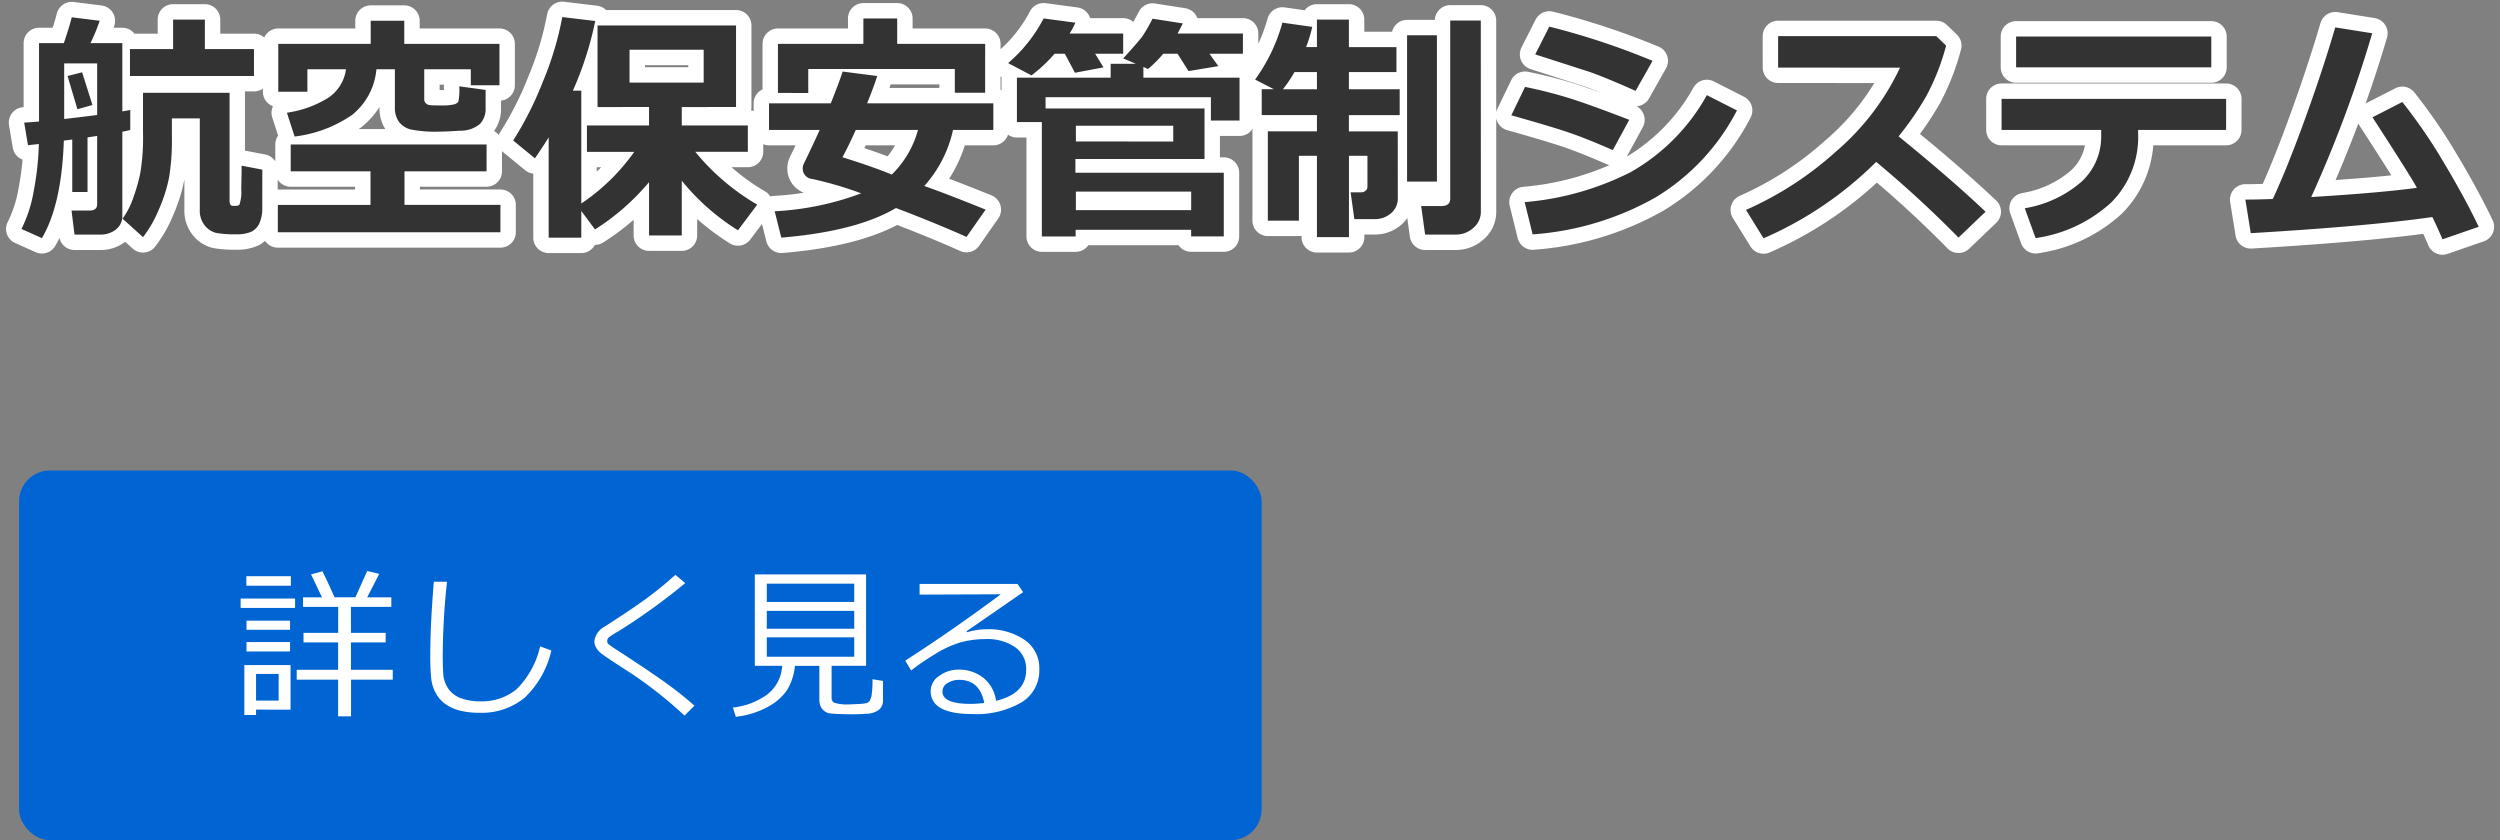
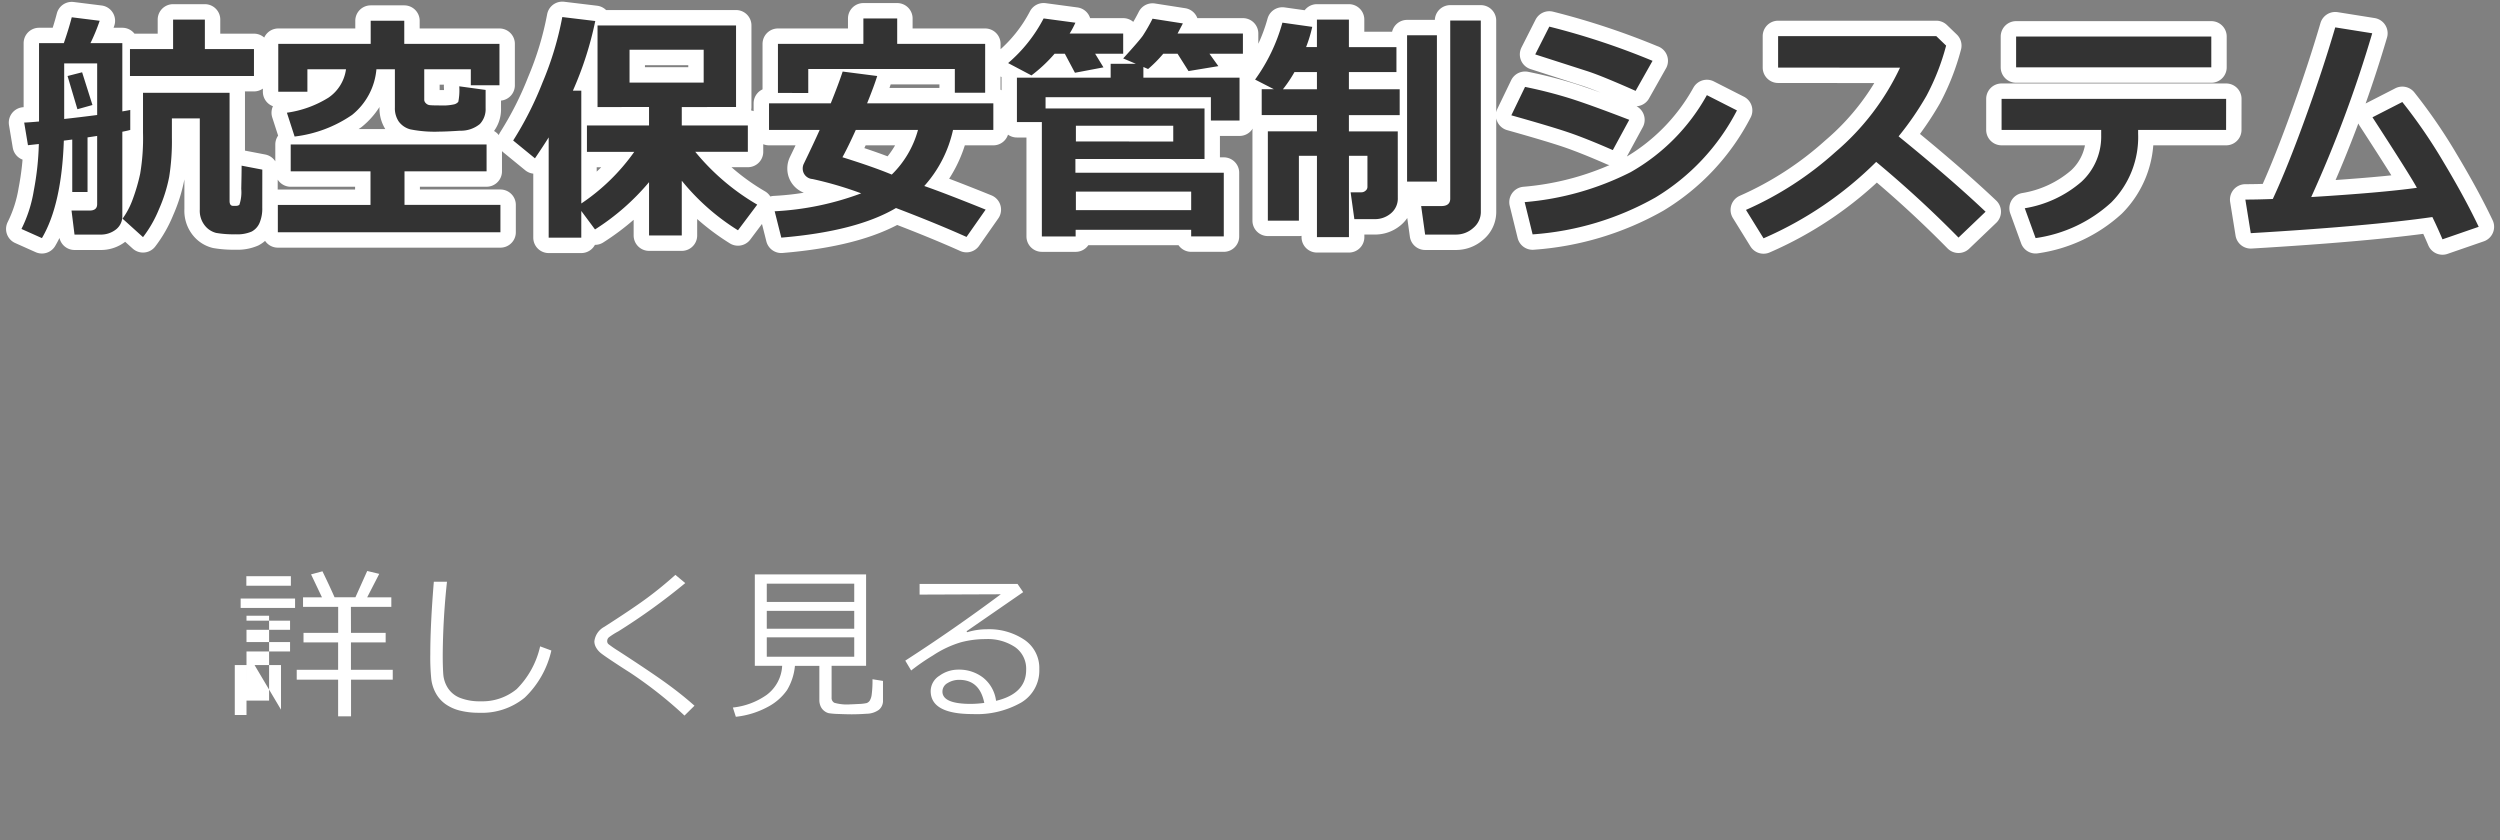
<svg xmlns="http://www.w3.org/2000/svg" width="243.45" height="81.816" viewBox="0 0 243.45 81.816">
  <rect x="0" y="0" width="243.45" height="81.816" fill="#808080" stroke="none" />
  <g id="mainslider_txt01sp" transform="translate(-1478.144 -1393.184)">
    <path id="パス_98" data-name="パス 98" d="M6.668-3.117H5.18V-8.227l-.82.105Q4.148-1.887,2.227,1.371L.234.48a13.056,13.056,0,0,0,1.2-3.732,27.553,27.553,0,0,0,.492-4.541L.867-7.676.5-9.879Q1.02-9.9,1.945-9.984v-7.629H4.359q.5-1.453.773-2.52l2.719.34a18.3,18.3,0,0,1-.9,2.18h3.105v6.645q.562-.094.773-.141v1.945q-.281.082-.773.176v8.2A1.616,1.616,0,0,1,9.439.527a2.388,2.388,0,0,1-1.564.5H5.4L5.109-1.312H6.867q.738,0,.738-.621V-8.578l-.937.141ZM4.395-10.23q1.395-.152,3.211-.387v-5.027H4.395ZM7.148-11.59l-1.465.41-.961-3.234,1.418-.363Zm15.727-2.824H10.8v-2.625H15V-19.91h3.094v2.871h4.781Zm.809,12.832A3.564,3.564,0,0,1,23.42-.111a1.713,1.713,0,0,1-.768.844A3.474,3.474,0,0,1,21.105,1,10.041,10.041,0,0,1,19.2.867a2.041,2.041,0,0,1-1.1-.709,2.3,2.3,0,0,1-.5-1.564v-8.883H14.883v1.875a22.228,22.228,0,0,1-.264,3.82,14.7,14.7,0,0,1-1,3.164A11.642,11.642,0,0,1,12.07,1.277l-1.992-1.8a7.568,7.568,0,0,0,1.008-1.934,17.951,17.951,0,0,0,.709-2.449,20.751,20.751,0,0,0,.275-3.984v-3.891H20.5V-2.25q0,.48.34.48h.328a.492.492,0,0,0,.287-.105,3.816,3.816,0,0,0,.182-1.553q.035-1.447.035-2.256l2.016.387ZM34.8-15.07a6.412,6.412,0,0,1-2.367,4.441,12.476,12.476,0,0,1-5.6,2.109l-.75-2.32a10.378,10.378,0,0,0,4.055-1.471,3.987,3.987,0,0,0,1.7-2.76H28.078v2.191H25.242v-4.664h9v-2.25h3.27v2.25h9.27v4.031H43.992V-15.07H39.457v3a.47.47,0,0,0,.152.3.614.614,0,0,0,.387.193q.234.029,1.09.029a4.9,4.9,0,0,0,1.277-.105.784.784,0,0,0,.41-.246,5.687,5.687,0,0,0,.094-1.512l2.566.352v1.781a2.1,2.1,0,0,1-.562,1.541,2.924,2.924,0,0,1-1.934.65Q41.566-9,40.969-9a12.141,12.141,0,0,1-2.859-.217,2.048,2.048,0,0,1-1.125-.75,2.289,2.289,0,0,1-.387-1.377V-15.07ZM46.875.8H25.2v-2.66h9.023v-3.27h-7.77V-7.746H45.527v2.613H37.535v3.27h9.34Zm7.875.527H51.574V-8.437q-.469.762-1.336,2.039L48.117-8.133a33.036,33.036,0,0,0,2.859-5.648A31.075,31.075,0,0,0,52.9-20.156l3.211.387a33.224,33.224,0,0,1-2.18,6.785h.82V-2a19.861,19.861,0,0,0,5.156-5.027H55.3V-9.6h6.047v-1.793H56.332v-7.945H69.82v7.945H64.535V-9.6h6.434v2.566H65.848a22.279,22.279,0,0,0,6.035,5.145L70.008.609a21.945,21.945,0,0,1-5.473-4.828V1.113H61.348V-4.078A22.8,22.8,0,0,1,56.086.527l-1.336-1.8ZM66.668-13.77v-3.2H59.449v3.2Zm27.41.984H91.125v-2.309H76.852v2.332H73.9v-4.781h8.32v-2.473h3.293v2.473h8.566ZM90.949-9.164a12,12,0,0,1-2.8,5.461q2.051.715,5.977,2.3l-1.863,2.66Q89.391-.035,85.395-1.559,81.539.715,74.227,1.324l-.645-2.566a28.1,28.1,0,0,0,8.426-1.746,35.114,35.114,0,0,0-4.746-1.395,1.015,1.015,0,0,1-.949-1.043,1.032,1.032,0,0,1,.105-.445q.961-1.98,1.547-3.293H73.031v-2.59h6.012q.762-1.887,1.16-3.094l3.363.434q-.3.973-.984,2.66H94.875v2.59ZM84.984-4.816a9.6,9.6,0,0,0,2.555-4.348H81.48q-.727,1.617-1.3,2.66Q83.215-5.555,84.984-4.816Zm17.883-14.789a8.644,8.644,0,0,1-.562,1.055h5.215v1.969h-2.73l.809,1.324-2.777.527-.984-1.852h-1a14.533,14.533,0,0,1-2.25,2.109l-2.273-1.2a14.546,14.546,0,0,0,3.457-4.348Zm10.465.07-.516.984h6.363v1.969h-3.258l.867,1.207-2.906.48-1.066-1.687h-1.395a12.649,12.649,0,0,1-1.477,1.488l-.457-.2v1.043h9.363v4.172h-2.789v-2.273h-16.1v1.1h15.48v4.922H102.867v1.336h14.449v6.2h-3.176V.563h-11.25v.645H99.6V-9.926H97.172V-14.25H106.3V-15.6h2.461l-1.242-.527q1.582-1.734,1.922-2.227a16.961,16.961,0,0,0,.938-1.641Zm-.937,11.5V-9.574h-9.48v1.535Zm1.746,6.68v-1.8H102.914v1.8Zm20.121-1.207a1.87,1.87,0,0,1-.68,1.529,2.39,2.39,0,0,1-1.559.557h-1.992l-.363-2.613h1.055a.6.6,0,0,0,.4-.158.457.457,0,0,0,.182-.346V-6.645h-1.8V1.277h-3.117V-6.645h-1.758V-.328h-3.023v-8.7h4.781v-1.582h-5.379v-2.52h1.184l-1.828-.937a17.311,17.311,0,0,0,2.66-5.543l2.906.41a13.513,13.513,0,0,1-.6,1.969h1.055V-19.91H129.5v2.684h4.629V-14.8H129.5v1.676h4.945v2.52H129.5v1.582h4.758Zm-7.875-10.559V-14.8H124.2a12.532,12.532,0,0,1-1.125,1.676ZM142.348-1.2a2.021,2.021,0,0,1-.738,1.582,2.493,2.493,0,0,1-1.687.645h-3l-.387-2.777H138.5q.867,0,.867-.727V-19.816h2.977Zm-4.277-2.93h-2.906v-14.25h2.906Zm21-11.766-1.652,2.93q-1.277-.574-2.637-1.137t-2.215-.832l-4.922-1.582,1.371-2.707A71.542,71.542,0,0,1,159.07-15.891ZM156.8-10.148,155.2-7.2q-2.6-1.137-4.283-1.711t-5.6-1.676l1.336-2.766a44.16,44.16,0,0,1,4.459,1.143Q153.129-11.566,156.8-10.148Zm10.488-.914a21.279,21.279,0,0,1-7.951,8.484,28.32,28.32,0,0,1-11.947,3.586l-.773-3.141a27.95,27.95,0,0,0,10.318-2.918,19.46,19.46,0,0,0,7.424-7.5ZM191.5-1.2l-2.637,2.52a108.289,108.289,0,0,0-8.016-7.371,35.7,35.7,0,0,1-10.969,7.441l-1.711-2.766a32.721,32.721,0,0,0,8.725-5.648,24.429,24.429,0,0,0,6.275-8.2l-11.871-.012V-18.3h15.4l.961.926a22.6,22.6,0,0,1-1.916,4.893,29.221,29.221,0,0,1-2.713,3.943Q188.086-4.43,191.5-1.2ZM213.48-15.258H194.473v-3H213.48Zm1.441,6.094h-8.566V-8.8a9.015,9.015,0,0,1-2.619,6.7,13.741,13.741,0,0,1-7.365,3.469l-1.055-2.906a11.194,11.194,0,0,0,5.514-2.572,5.979,5.979,0,0,0,1.928-4.529v-.527h-9.7v-3.023h21.867ZM235.008-.68q-6.223.891-17.684,1.57l-.527-3.27q1.1,0,2.672-.059,1.418-3.047,3.146-7.816t2.936-8.895l3.6.574a120.926,120.926,0,0,1-5.941,15.949q6.855-.422,10.289-.9-.621-1.16-4.324-6.867l2.906-1.488a50.892,50.892,0,0,1,4.008,5.842Q238.172-2.566,239.52.27l-3.527,1.219Q235.5.328,235.008-.68Z" transform="translate(1480 1415)" fill="#333" stroke="#fff" stroke-linecap="round" stroke-linejoin="round" stroke-width="3" />
    <g id="グループ_32" data-name="グループ 32" transform="translate(0 1293)">
-       <rect id="長方形_1" data-name="長方形 1" width="121" height="36" rx="3" transform="translate(1480 146)" fill="#0064d2" />
-       <path id="パス_99" data-name="パス 99" d="M-33.961-2.633v-.961h4.031V-6.258H-33.3v-.93h3.375V-9.719h-3.422v-.93h1.844l-1.062-2.234,1.109-.3q.7,1.438,1.18,2.531h2.031l1.148-2.562,1.172.281L-27.1-10.648h2.352v.93h-3.937l.008,2.531H-25.3v.93H-28.68v2.664h4.07v.961h-4.062V.938H-29.93v-3.57Zm-4.906-9.141v-.93h4.336v.93Zm-.555,2.156v-.914h5.3v.914Zm.57,2.133v-.891h4.242v.891Zm0,2.109v-.914h4.242v.914Zm.93,5.664V.813h-1.141V-4.055h4.5V.289Zm2.2-3.477h-2.2V-.594h2.2ZM-9.164-5.469a9.139,9.139,0,0,1-2.6,4.594A6.568,6.568,0,0,1-16.187.594,7.555,7.555,0,0,1-18.062.383a4.2,4.2,0,0,1-1.406-.629,3.171,3.171,0,0,1-.937-1.047,3.792,3.792,0,0,1-.449-1.363,20.891,20.891,0,0,1-.1-2.43q0-2.883.344-7.078h1.281a70.624,70.624,0,0,0-.414,7.141q0,1.086.051,1.832a2.9,2.9,0,0,0,.453,1.379,2.494,2.494,0,0,0,1.2.961,5.21,5.21,0,0,0,1.977.328,5.262,5.262,0,0,0,3.523-1.191,8.535,8.535,0,0,0,2.281-4.16ZM4.773-.094,3.8.867A40.982,40.982,0,0,0-1.547-3.344q-.539-.336-1.562-1.012t-1.285-.9a1.892,1.892,0,0,1-.422-.516,1.2,1.2,0,0,1-.16-.586,1.841,1.841,0,0,1,.961-1.414Q-1.234-9.555.156-10.582t2.758-2.254l.961.8a61.209,61.209,0,0,1-6.516,4.7,7.24,7.24,0,0,0-.906.57.473.473,0,0,0-.18.367.393.393,0,0,0,.113.3,11.3,11.3,0,0,0,.949.656Q.477-3.406,2.008-2.3T4.773-.094ZM8.8.984l-.289-.9a6.974,6.974,0,0,0,3.3-1.238,3.76,3.76,0,0,0,1.5-2.824H10.648v-8.9H21.484v8.9H18.125v3.1a.526.526,0,0,0,.27.5,4.429,4.429,0,0,0,1.559.152q.125,0,.773-.035a4.215,4.215,0,0,0,.813-.09.613.613,0,0,0,.293-.227,1.524,1.524,0,0,0,.2-.629,10.194,10.194,0,0,0,.074-1.465l1.023.164V-.617a1.128,1.128,0,0,1-.4.922,2.069,2.069,0,0,1-1.187.383q-.789.055-1.461.055-.461,0-1.246-.031a7.456,7.456,0,0,1-.992-.078,1.146,1.146,0,0,1-.43-.215,1.162,1.162,0,0,1-.352-.441,1.488,1.488,0,0,1-.129-.641V-3.977H14.555a5.571,5.571,0,0,1-.77,2.363A5.26,5.26,0,0,1,11.9.027,8.366,8.366,0,0,1,8.8.984ZM11.813-10.2h8.516v-1.781H11.813Zm0,2.609h8.516V-9.328H11.813Zm8.516.836H11.813v1.891h8.516ZM34.141-.57q2.93-.7,2.93-3.016A2.57,2.57,0,0,0,35.992-5.8a4.8,4.8,0,0,0-2.875-.781,9.343,9.343,0,0,0-2.41.313A10.176,10.176,0,0,0,28-4.992a21.067,21.067,0,0,0-2.129,1.469L25.3-4.484q4.758-3.07,9.3-6.461l-7.906.031v-1.039h9.539l.547.8L31.266-7.344l.063.094a6.513,6.513,0,0,1,1.9-.289A6.179,6.179,0,0,1,36.91-6.508a3.313,3.313,0,0,1,1.441,2.852A3.623,3.623,0,0,1,36.586-.4,8.749,8.749,0,0,1,31.852.719q-4.078,0-4.078-2.242a1.776,1.776,0,0,1,.844-1.484,3.12,3.12,0,0,1,1.852-.6,3.81,3.81,0,0,1,2.422.789A3.446,3.446,0,0,1,34.141-.57Zm-1.148.2q-.453-2.242-2.437-2.242a2.113,2.113,0,0,0-1.137.313.942.942,0,0,0-.5.828q0,1.2,2.766,1.2A10.091,10.091,0,0,0,32.992-.367Z" transform="translate(1541 169)" fill="#fff" />
+       <path id="パス_99" data-name="パス 99" d="M-33.961-2.633v-.961h4.031V-6.258H-33.3v-.93h3.375V-9.719h-3.422v-.93h1.844l-1.062-2.234,1.109-.3q.7,1.438,1.18,2.531h2.031l1.148-2.562,1.172.281L-27.1-10.648h2.352v.93h-3.937l.008,2.531H-25.3v.93H-28.68v2.664h4.07v.961h-4.062V.938H-29.93v-3.57Zm-4.906-9.141v-.93h4.336v.93Zm-.555,2.156v-.914h5.3v.914Zm.57,2.133v-.891h4.242v.891Zm0,2.109v-.914h4.242v.914ZV.813h-1.141V-4.055h4.5V.289Zm2.2-3.477h-2.2V-.594h2.2ZM-9.164-5.469a9.139,9.139,0,0,1-2.6,4.594A6.568,6.568,0,0,1-16.187.594,7.555,7.555,0,0,1-18.062.383a4.2,4.2,0,0,1-1.406-.629,3.171,3.171,0,0,1-.937-1.047,3.792,3.792,0,0,1-.449-1.363,20.891,20.891,0,0,1-.1-2.43q0-2.883.344-7.078h1.281a70.624,70.624,0,0,0-.414,7.141q0,1.086.051,1.832a2.9,2.9,0,0,0,.453,1.379,2.494,2.494,0,0,0,1.2.961,5.21,5.21,0,0,0,1.977.328,5.262,5.262,0,0,0,3.523-1.191,8.535,8.535,0,0,0,2.281-4.16ZM4.773-.094,3.8.867A40.982,40.982,0,0,0-1.547-3.344q-.539-.336-1.562-1.012t-1.285-.9a1.892,1.892,0,0,1-.422-.516,1.2,1.2,0,0,1-.16-.586,1.841,1.841,0,0,1,.961-1.414Q-1.234-9.555.156-10.582t2.758-2.254l.961.8a61.209,61.209,0,0,1-6.516,4.7,7.24,7.24,0,0,0-.906.57.473.473,0,0,0-.18.367.393.393,0,0,0,.113.3,11.3,11.3,0,0,0,.949.656Q.477-3.406,2.008-2.3T4.773-.094ZM8.8.984l-.289-.9a6.974,6.974,0,0,0,3.3-1.238,3.76,3.76,0,0,0,1.5-2.824H10.648v-8.9H21.484v8.9H18.125v3.1a.526.526,0,0,0,.27.5,4.429,4.429,0,0,0,1.559.152q.125,0,.773-.035a4.215,4.215,0,0,0,.813-.09.613.613,0,0,0,.293-.227,1.524,1.524,0,0,0,.2-.629,10.194,10.194,0,0,0,.074-1.465l1.023.164V-.617a1.128,1.128,0,0,1-.4.922,2.069,2.069,0,0,1-1.187.383q-.789.055-1.461.055-.461,0-1.246-.031a7.456,7.456,0,0,1-.992-.078,1.146,1.146,0,0,1-.43-.215,1.162,1.162,0,0,1-.352-.441,1.488,1.488,0,0,1-.129-.641V-3.977H14.555a5.571,5.571,0,0,1-.77,2.363A5.26,5.26,0,0,1,11.9.027,8.366,8.366,0,0,1,8.8.984ZM11.813-10.2h8.516v-1.781H11.813Zm0,2.609h8.516V-9.328H11.813Zm8.516.836H11.813v1.891h8.516ZM34.141-.57q2.93-.7,2.93-3.016A2.57,2.57,0,0,0,35.992-5.8a4.8,4.8,0,0,0-2.875-.781,9.343,9.343,0,0,0-2.41.313A10.176,10.176,0,0,0,28-4.992a21.067,21.067,0,0,0-2.129,1.469L25.3-4.484q4.758-3.07,9.3-6.461l-7.906.031v-1.039h9.539l.547.8L31.266-7.344l.063.094a6.513,6.513,0,0,1,1.9-.289A6.179,6.179,0,0,1,36.91-6.508a3.313,3.313,0,0,1,1.441,2.852A3.623,3.623,0,0,1,36.586-.4,8.749,8.749,0,0,1,31.852.719q-4.078,0-4.078-2.242a1.776,1.776,0,0,1,.844-1.484,3.12,3.12,0,0,1,1.852-.6,3.81,3.81,0,0,1,2.422.789A3.446,3.446,0,0,1,34.141-.57Zm-1.148.2q-.453-2.242-2.437-2.242a2.113,2.113,0,0,0-1.137.313.942.942,0,0,0-.5.828q0,1.2,2.766,1.2A10.091,10.091,0,0,0,32.992-.367Z" transform="translate(1541 169)" fill="#fff" />
    </g>
    <path id="パス_121" data-name="パス 121" d="M6.668-3.117H5.18V-8.227l-.82.105Q4.148-1.887,2.227,1.371L.234.48a13.056,13.056,0,0,0,1.2-3.732,27.553,27.553,0,0,0,.492-4.541L.867-7.676.5-9.879Q1.02-9.9,1.945-9.984v-7.629H4.359q.5-1.453.773-2.52l2.719.34a18.3,18.3,0,0,1-.9,2.18h3.105v6.645q.562-.094.773-.141v1.945q-.281.082-.773.176v8.2A1.616,1.616,0,0,1,9.439.527a2.388,2.388,0,0,1-1.564.5H5.4L5.109-1.312H6.867q.738,0,.738-.621V-8.578l-.937.141ZM4.395-10.23q1.395-.152,3.211-.387v-5.027H4.395ZM7.148-11.59l-1.465.41-.961-3.234,1.418-.363Zm15.727-2.824H10.8v-2.625H15V-19.91h3.094v2.871h4.781Zm.809,12.832A3.564,3.564,0,0,1,23.42-.111a1.713,1.713,0,0,1-.768.844A3.474,3.474,0,0,1,21.105,1,10.041,10.041,0,0,1,19.2.867a2.041,2.041,0,0,1-1.1-.709,2.3,2.3,0,0,1-.5-1.564v-8.883H14.883v1.875a22.228,22.228,0,0,1-.264,3.82,14.7,14.7,0,0,1-1,3.164A11.642,11.642,0,0,1,12.07,1.277l-1.992-1.8a7.568,7.568,0,0,0,1.008-1.934,17.951,17.951,0,0,0,.709-2.449,20.751,20.751,0,0,0,.275-3.984v-3.891H20.5V-2.25q0,.48.34.48h.328a.492.492,0,0,0,.287-.105,3.816,3.816,0,0,0,.182-1.553q.035-1.447.035-2.256l2.016.387ZM34.8-15.07a6.412,6.412,0,0,1-2.367,4.441,12.476,12.476,0,0,1-5.6,2.109l-.75-2.32a10.378,10.378,0,0,0,4.055-1.471,3.987,3.987,0,0,0,1.7-2.76H28.078v2.191H25.242v-4.664h9v-2.25h3.27v2.25h9.27v4.031H43.992V-15.07H39.457v3a.47.47,0,0,0,.152.3.614.614,0,0,0,.387.193q.234.029,1.09.029a4.9,4.9,0,0,0,1.277-.105.784.784,0,0,0,.41-.246,5.687,5.687,0,0,0,.094-1.512l2.566.352v1.781a2.1,2.1,0,0,1-.562,1.541,2.924,2.924,0,0,1-1.934.65Q41.566-9,40.969-9a12.141,12.141,0,0,1-2.859-.217,2.048,2.048,0,0,1-1.125-.75,2.289,2.289,0,0,1-.387-1.377V-15.07ZM46.875.8H25.2v-2.66h9.023v-3.27h-7.77V-7.746H45.527v2.613H37.535v3.27h9.34Zm7.875.527H51.574V-8.437q-.469.762-1.336,2.039L48.117-8.133a33.036,33.036,0,0,0,2.859-5.648A31.075,31.075,0,0,0,52.9-20.156l3.211.387a33.224,33.224,0,0,1-2.18,6.785h.82V-2a19.861,19.861,0,0,0,5.156-5.027H55.3V-9.6h6.047v-1.793H56.332v-7.945H69.82v7.945H64.535V-9.6h6.434v2.566H65.848a22.279,22.279,0,0,0,6.035,5.145L70.008.609a21.945,21.945,0,0,1-5.473-4.828V1.113H61.348V-4.078A22.8,22.8,0,0,1,56.086.527l-1.336-1.8ZM66.668-13.77v-3.2H59.449v3.2Zm27.41.984H91.125v-2.309H76.852v2.332H73.9v-4.781h8.32v-2.473h3.293v2.473h8.566ZM90.949-9.164a12,12,0,0,1-2.8,5.461q2.051.715,5.977,2.3l-1.863,2.66Q89.391-.035,85.395-1.559,81.539.715,74.227,1.324l-.645-2.566a28.1,28.1,0,0,0,8.426-1.746,35.114,35.114,0,0,0-4.746-1.395,1.015,1.015,0,0,1-.949-1.043,1.032,1.032,0,0,1,.105-.445q.961-1.98,1.547-3.293H73.031v-2.59h6.012q.762-1.887,1.16-3.094l3.363.434q-.3.973-.984,2.66H94.875v2.59ZM84.984-4.816a9.6,9.6,0,0,0,2.555-4.348H81.48q-.727,1.617-1.3,2.66Q83.215-5.555,84.984-4.816Zm17.883-14.789a8.644,8.644,0,0,1-.562,1.055h5.215v1.969h-2.73l.809,1.324-2.777.527-.984-1.852h-1a14.533,14.533,0,0,1-2.25,2.109l-2.273-1.2a14.546,14.546,0,0,0,3.457-4.348Zm10.465.07-.516.984h6.363v1.969h-3.258l.867,1.207-2.906.48-1.066-1.687h-1.395a12.649,12.649,0,0,1-1.477,1.488l-.457-.2v1.043h9.363v4.172h-2.789v-2.273h-16.1v1.1h15.48v4.922H102.867v1.336h14.449v6.2h-3.176V.563h-11.25v.645H99.6V-9.926H97.172V-14.25H106.3V-15.6h2.461l-1.242-.527q1.582-1.734,1.922-2.227a16.961,16.961,0,0,0,.938-1.641Zm-.937,11.5V-9.574h-9.48v1.535Zm1.746,6.68v-1.8H102.914v1.8Zm20.121-1.207a1.87,1.87,0,0,1-.68,1.529,2.39,2.39,0,0,1-1.559.557h-1.992l-.363-2.613h1.055a.6.6,0,0,0,.4-.158.457.457,0,0,0,.182-.346V-6.645h-1.8V1.277h-3.117V-6.645h-1.758V-.328h-3.023v-8.7h4.781v-1.582h-5.379v-2.52h1.184l-1.828-.937a17.311,17.311,0,0,0,2.66-5.543l2.906.41a13.513,13.513,0,0,1-.6,1.969h1.055V-19.91H129.5v2.684h4.629V-14.8H129.5v1.676h4.945v2.52H129.5v1.582h4.758Zm-7.875-10.559V-14.8H124.2a12.532,12.532,0,0,1-1.125,1.676ZM142.348-1.2a2.021,2.021,0,0,1-.738,1.582,2.493,2.493,0,0,1-1.687.645h-3l-.387-2.777H138.5q.867,0,.867-.727V-19.816h2.977Zm-4.277-2.93h-2.906v-14.25h2.906Zm21-11.766-1.652,2.93q-1.277-.574-2.637-1.137t-2.215-.832l-4.922-1.582,1.371-2.707A71.542,71.542,0,0,1,159.07-15.891ZM156.8-10.148,155.2-7.2q-2.6-1.137-4.283-1.711t-5.6-1.676l1.336-2.766a44.16,44.16,0,0,1,4.459,1.143Q153.129-11.566,156.8-10.148Zm10.488-.914a21.279,21.279,0,0,1-7.951,8.484,28.32,28.32,0,0,1-11.947,3.586l-.773-3.141a27.95,27.95,0,0,0,10.318-2.918,19.46,19.46,0,0,0,7.424-7.5ZM191.5-1.2l-2.637,2.52a108.289,108.289,0,0,0-8.016-7.371,35.7,35.7,0,0,1-10.969,7.441l-1.711-2.766a32.721,32.721,0,0,0,8.725-5.648,24.429,24.429,0,0,0,6.275-8.2l-11.871-.012V-18.3h15.4l.961.926a22.6,22.6,0,0,1-1.916,4.893,29.221,29.221,0,0,1-2.713,3.943Q188.086-4.43,191.5-1.2ZM213.48-15.258H194.473v-3H213.48Zm1.441,6.094h-8.566V-8.8a9.015,9.015,0,0,1-2.619,6.7,13.741,13.741,0,0,1-7.365,3.469l-1.055-2.906a11.194,11.194,0,0,0,5.514-2.572,5.979,5.979,0,0,0,1.928-4.529v-.527h-9.7v-3.023h21.867ZM235.008-.68q-6.223.891-17.684,1.57l-.527-3.27q1.1,0,2.672-.059,1.418-3.047,3.146-7.816t2.936-8.895l3.6.574a120.926,120.926,0,0,1-5.941,15.949q6.855-.422,10.289-.9-.621-1.16-4.324-6.867l2.906-1.488a50.892,50.892,0,0,1,4.008,5.842Q238.172-2.566,239.52.27l-3.527,1.219Q235.5.328,235.008-.68Z" transform="translate(1480 1415)" fill="#333" />
  </g>
</svg>